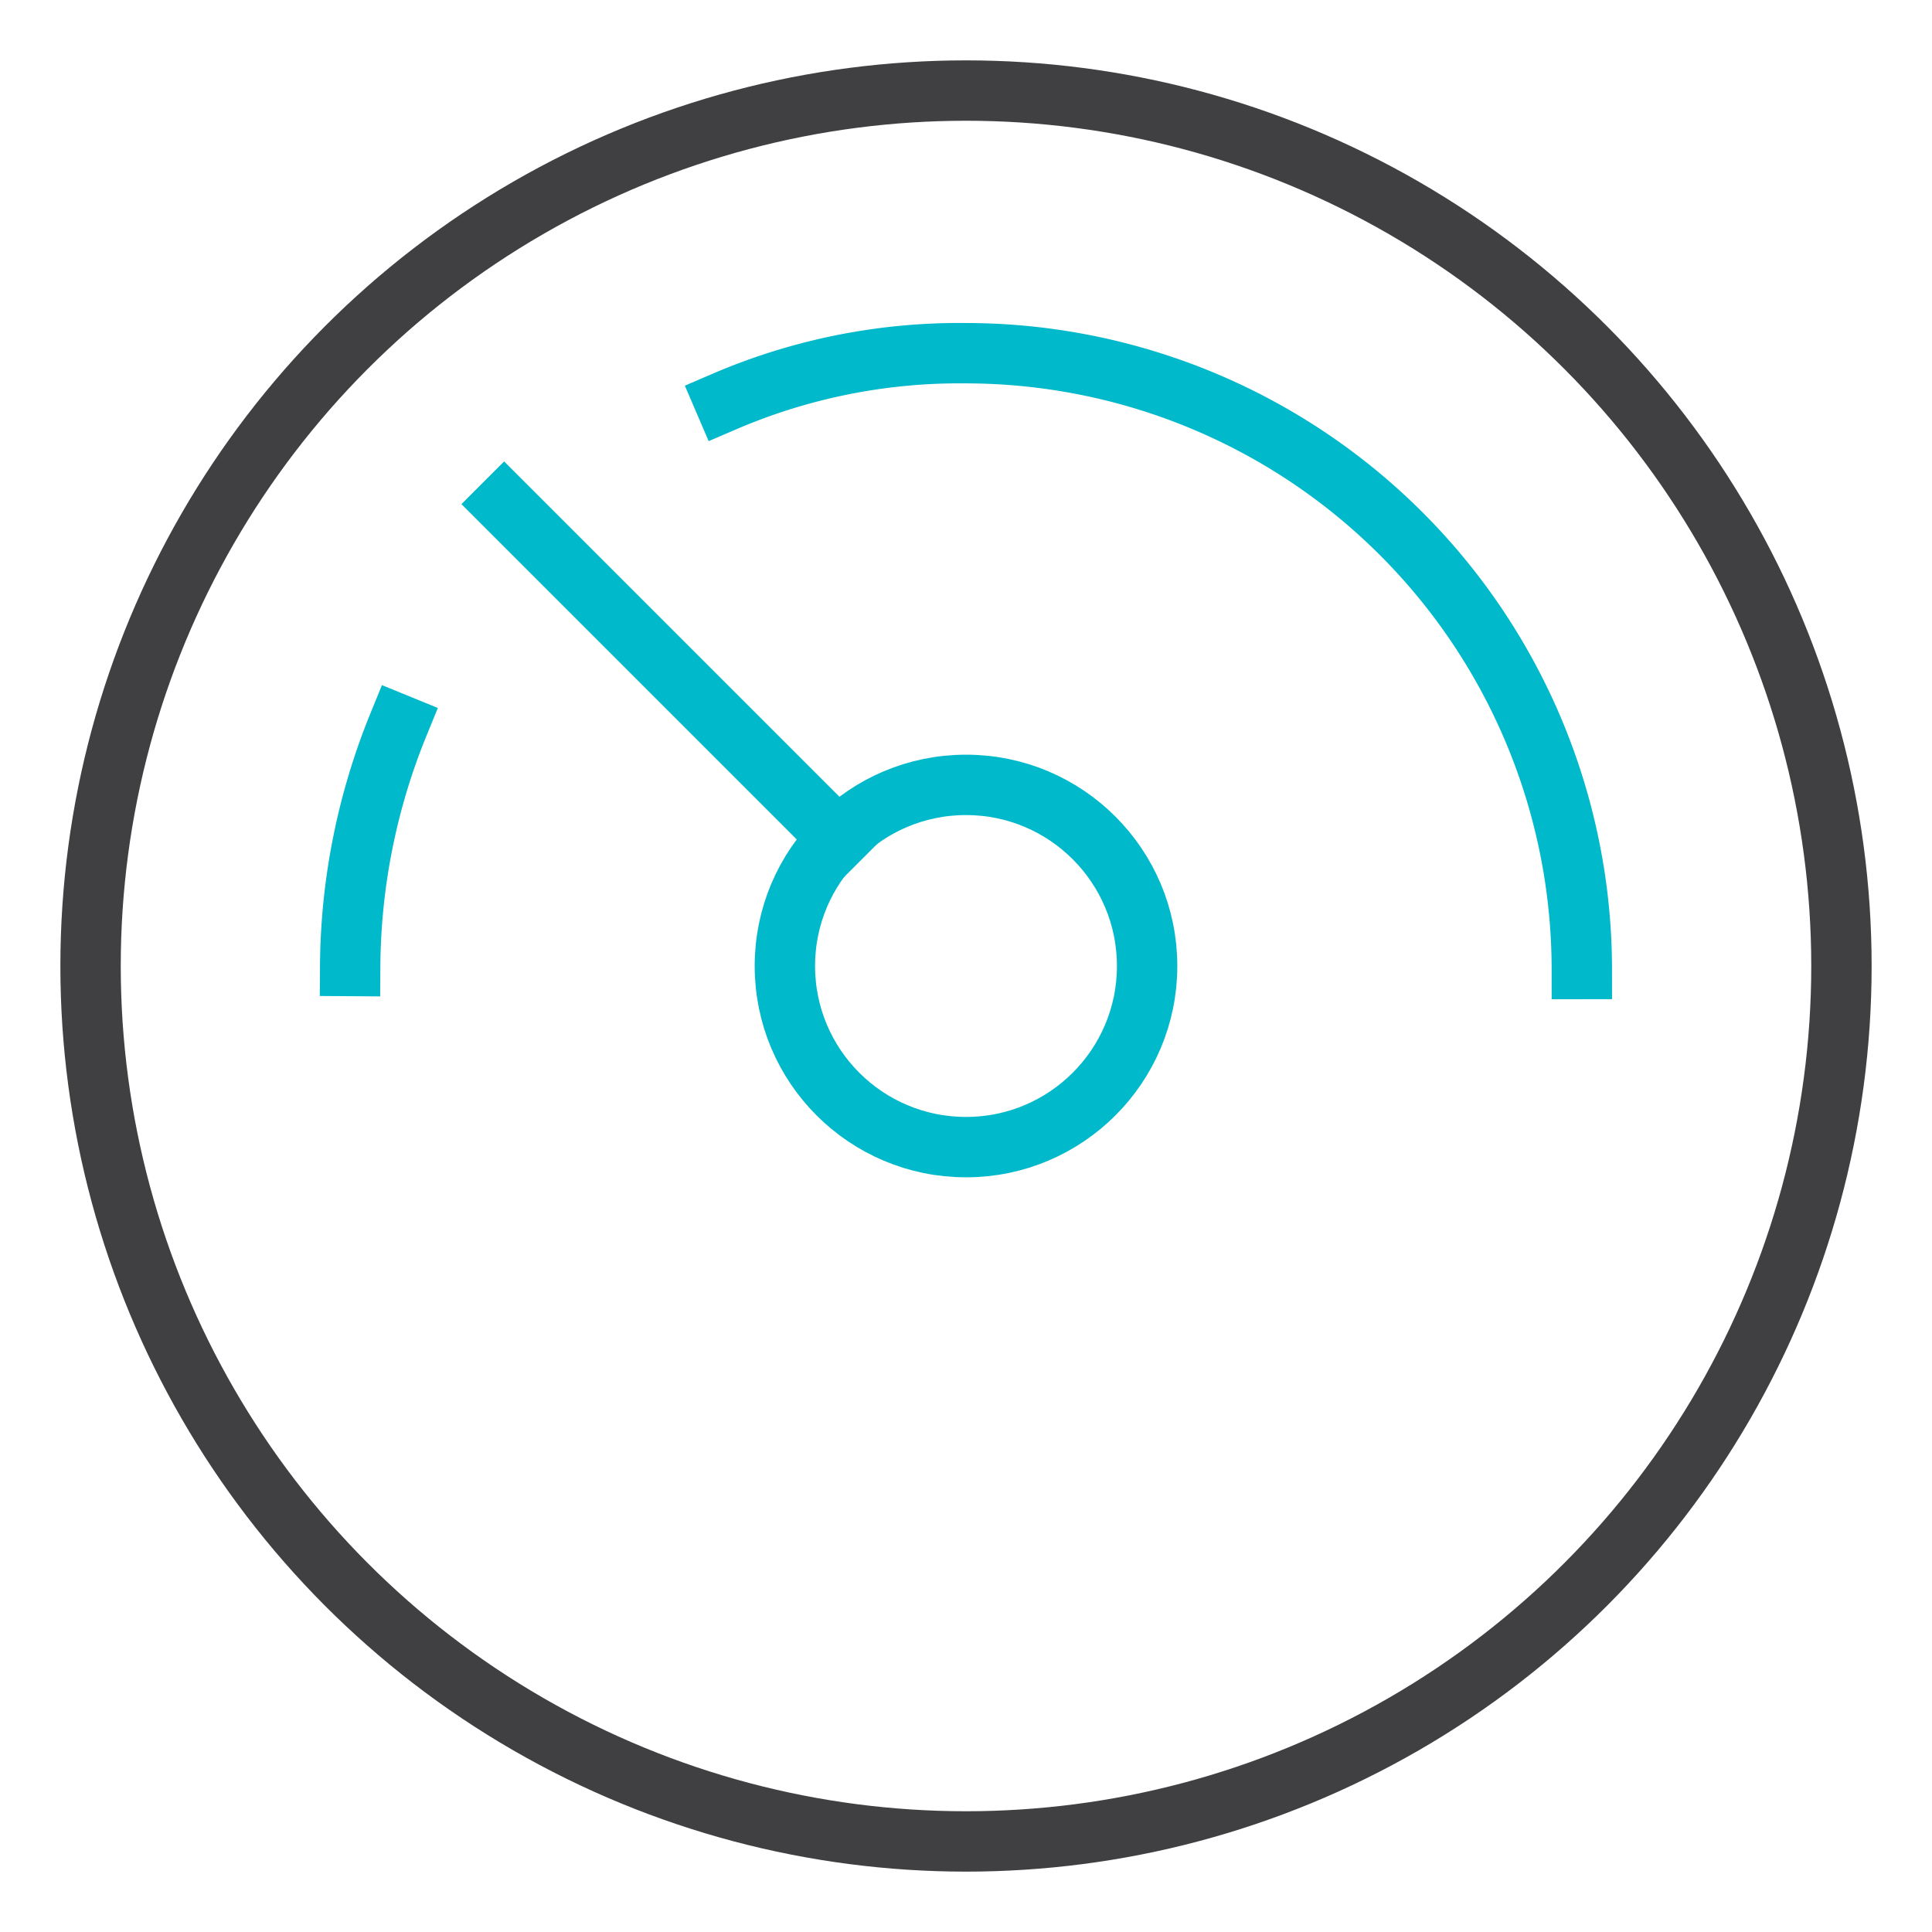
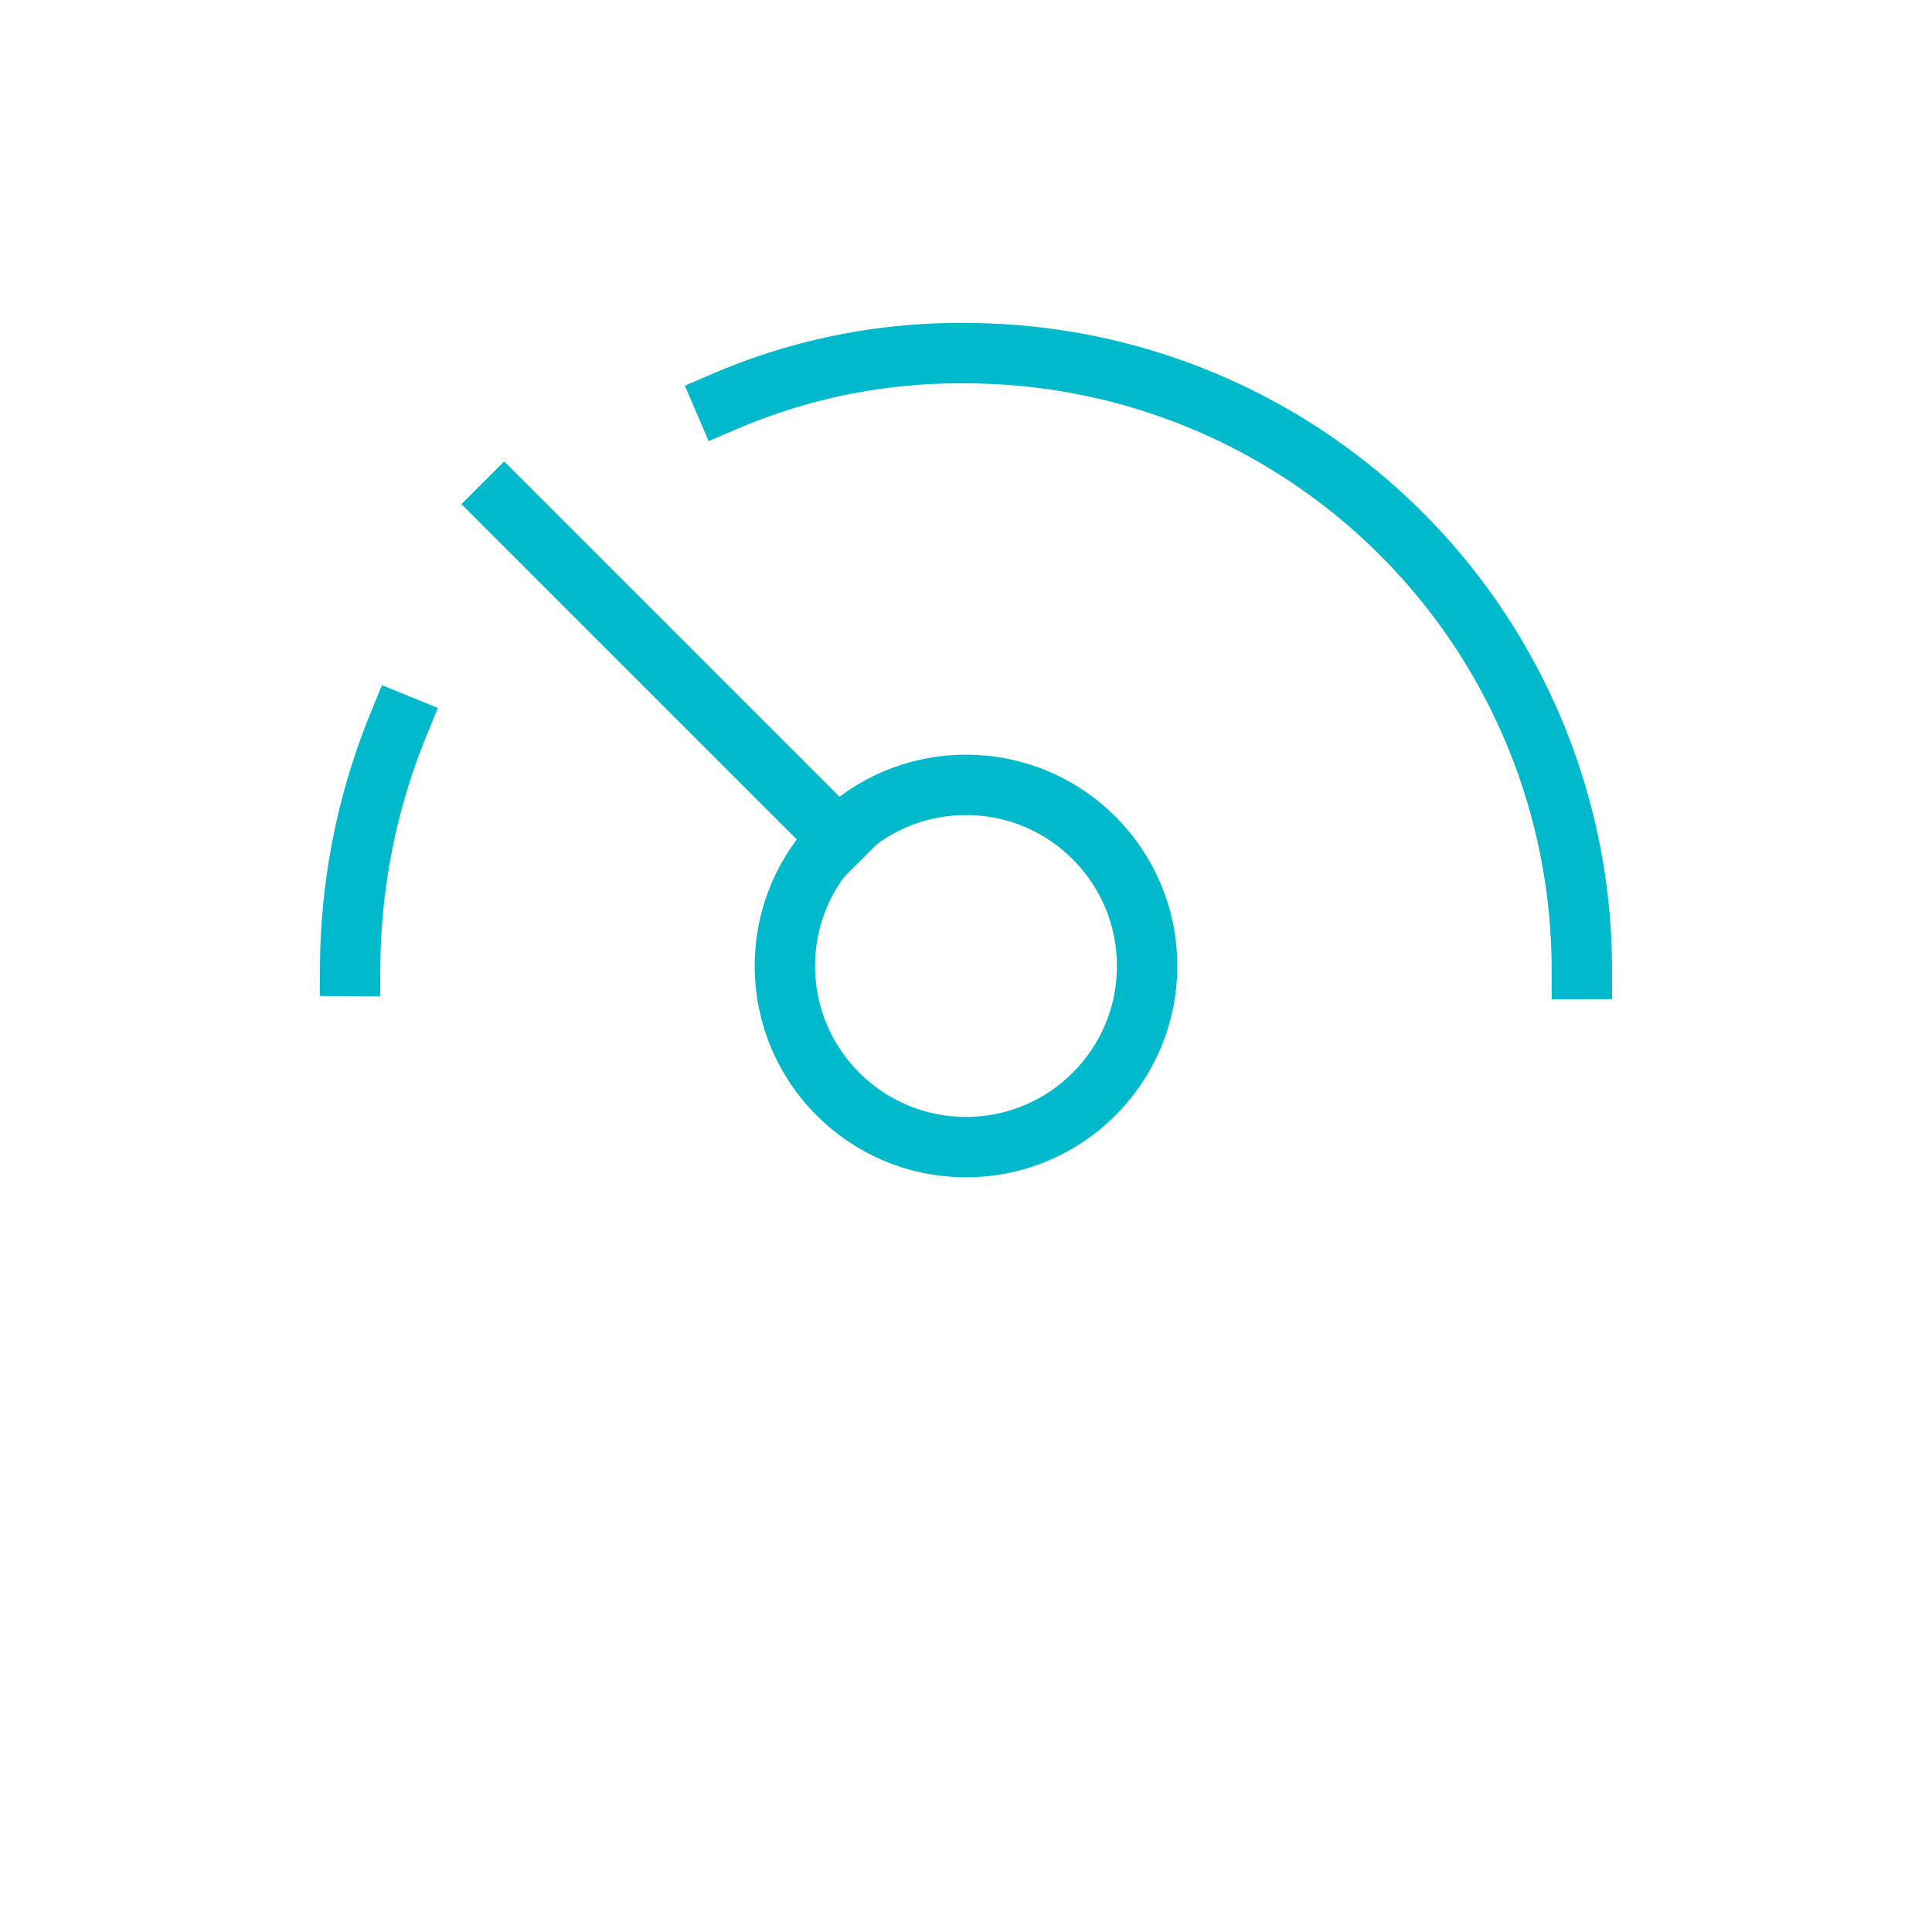
<svg xmlns="http://www.w3.org/2000/svg" width="64" height="64" viewBox="0 0 64 64">
  <g class="nc-icon-wrapper" fill="#404042" stroke-linecap="square" stroke-linejoin="miter" stroke-miterlimit="10">
    <path data-cap="butt" data-color="color-2" d="M24,13.3a19.717,19.717,0,0,1,8-1.6A20.421,20.421,0,0,1,52.4,32.1" fill="none" stroke="#00b9cb" stroke-width="2" stroke-linecap="butt" />
    <path data-cap="butt" data-color="color-2" d="M11.6,32a21.539,21.539,0,0,1,1.6-8" fill="none" stroke="#00b9cb" stroke-width="2" stroke-linecap="butt" />
    <line data-color="color-2" x1="27.8" y1="27.8" x2="16.7" y2="16.7" fill="none" stroke="#00b9cb" stroke-width="2" />
-     <circle cx="32" cy="32" r="29" fill="none" stroke="#404042" stroke-width="2" />
    <circle data-color="color-2" cx="32" cy="32" r="6" fill="none" stroke="#00b9cb" stroke-width="2" />
  </g>
</svg>